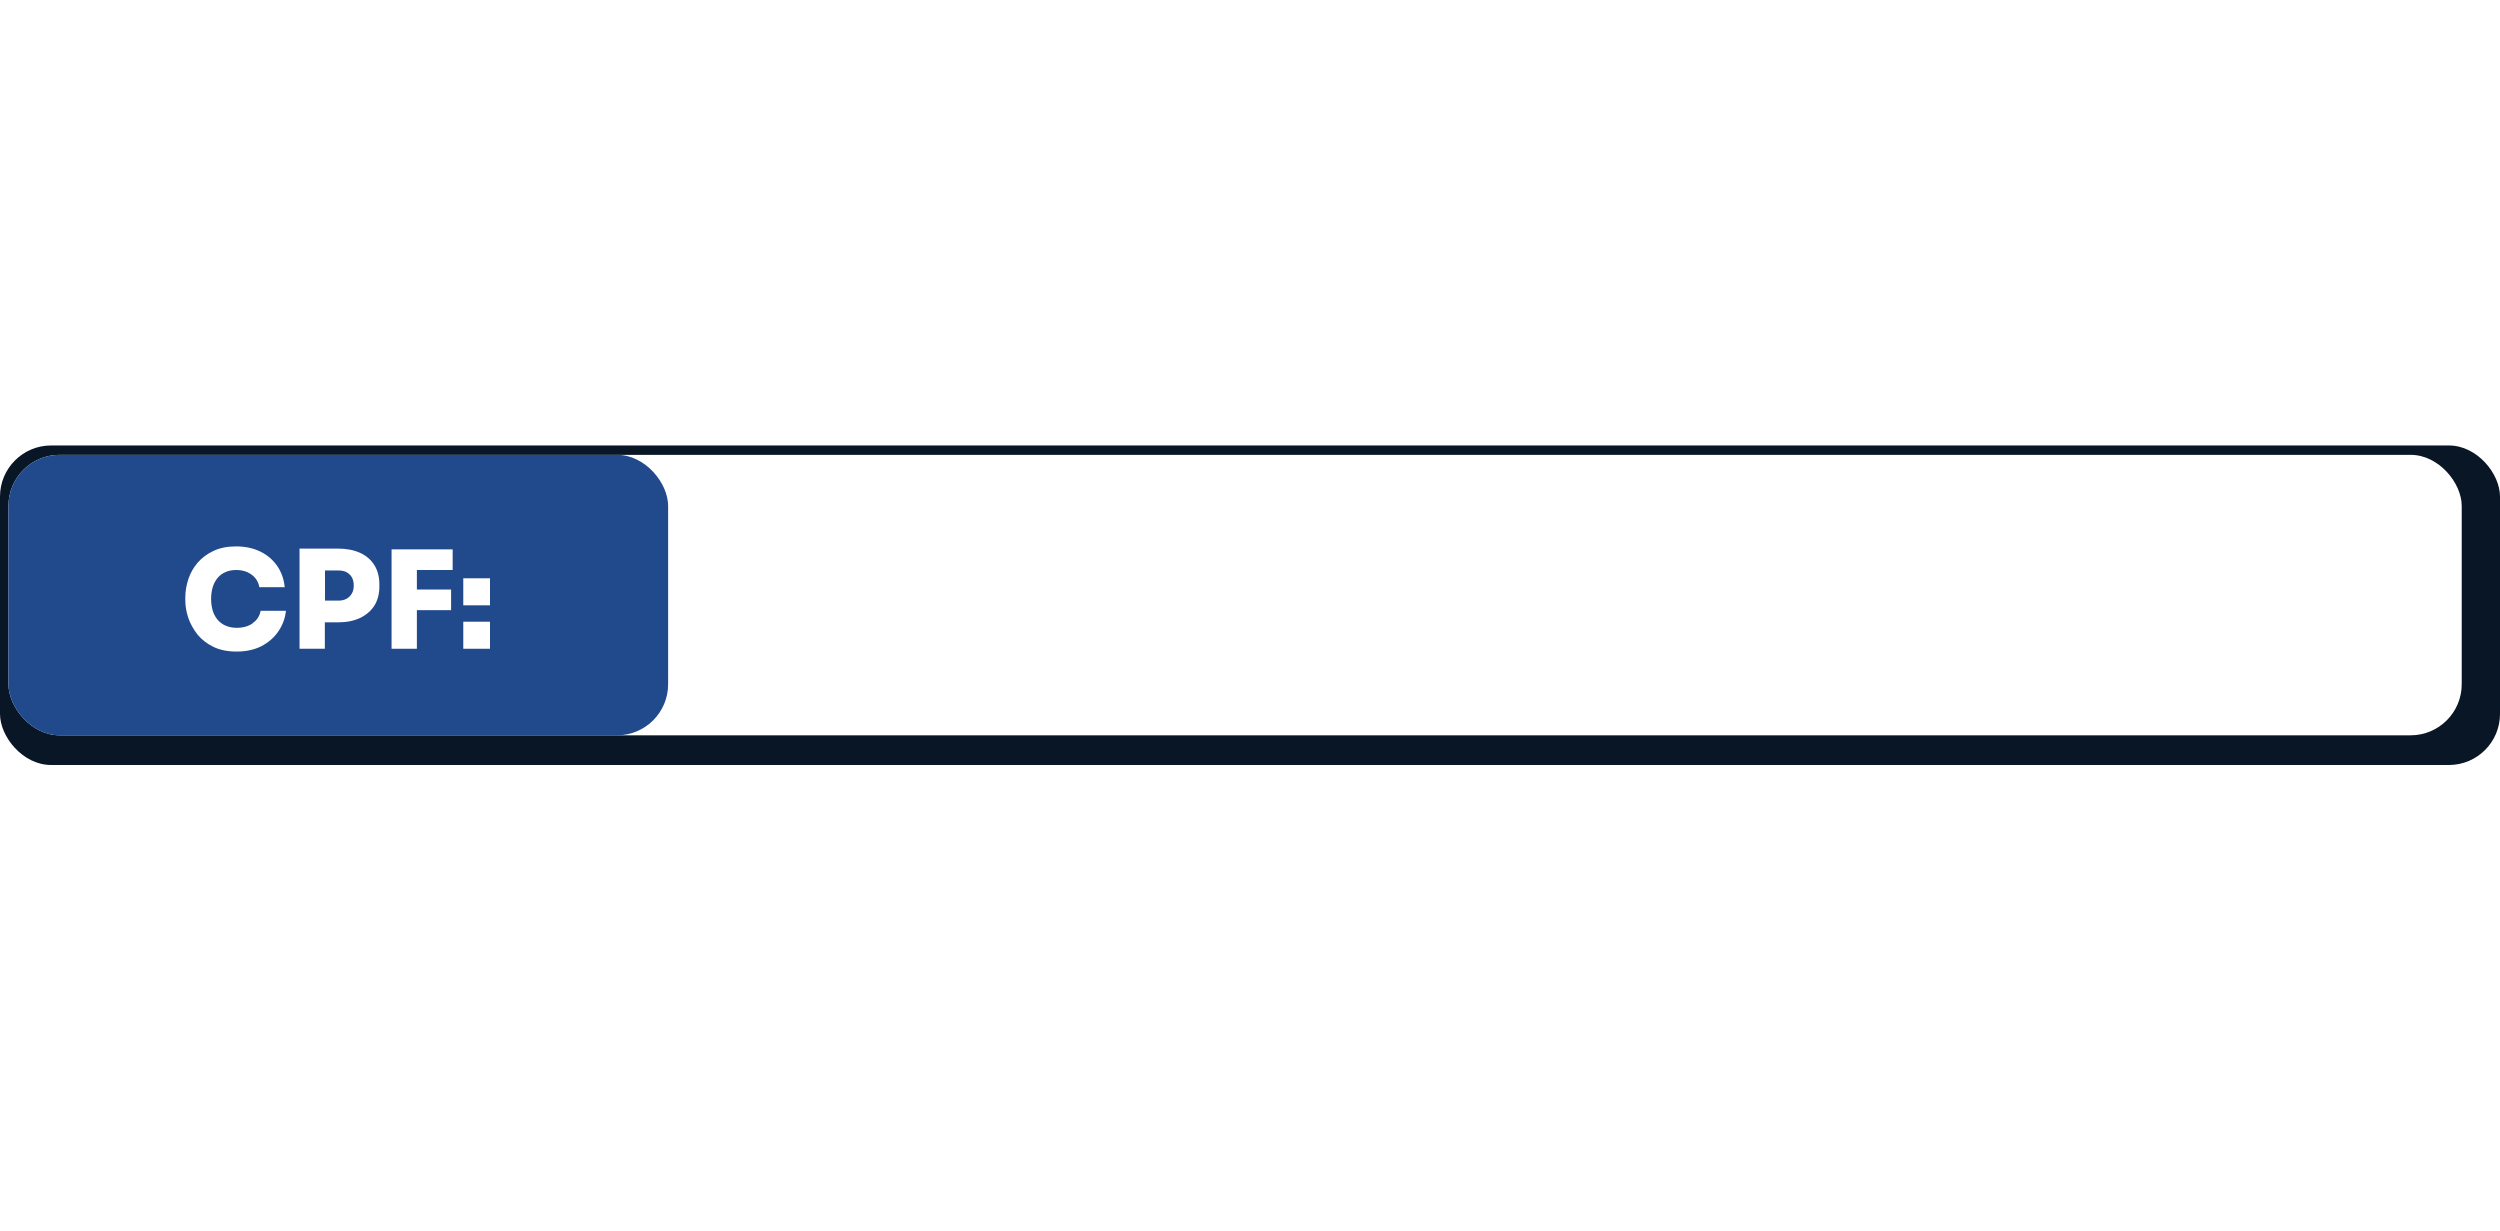
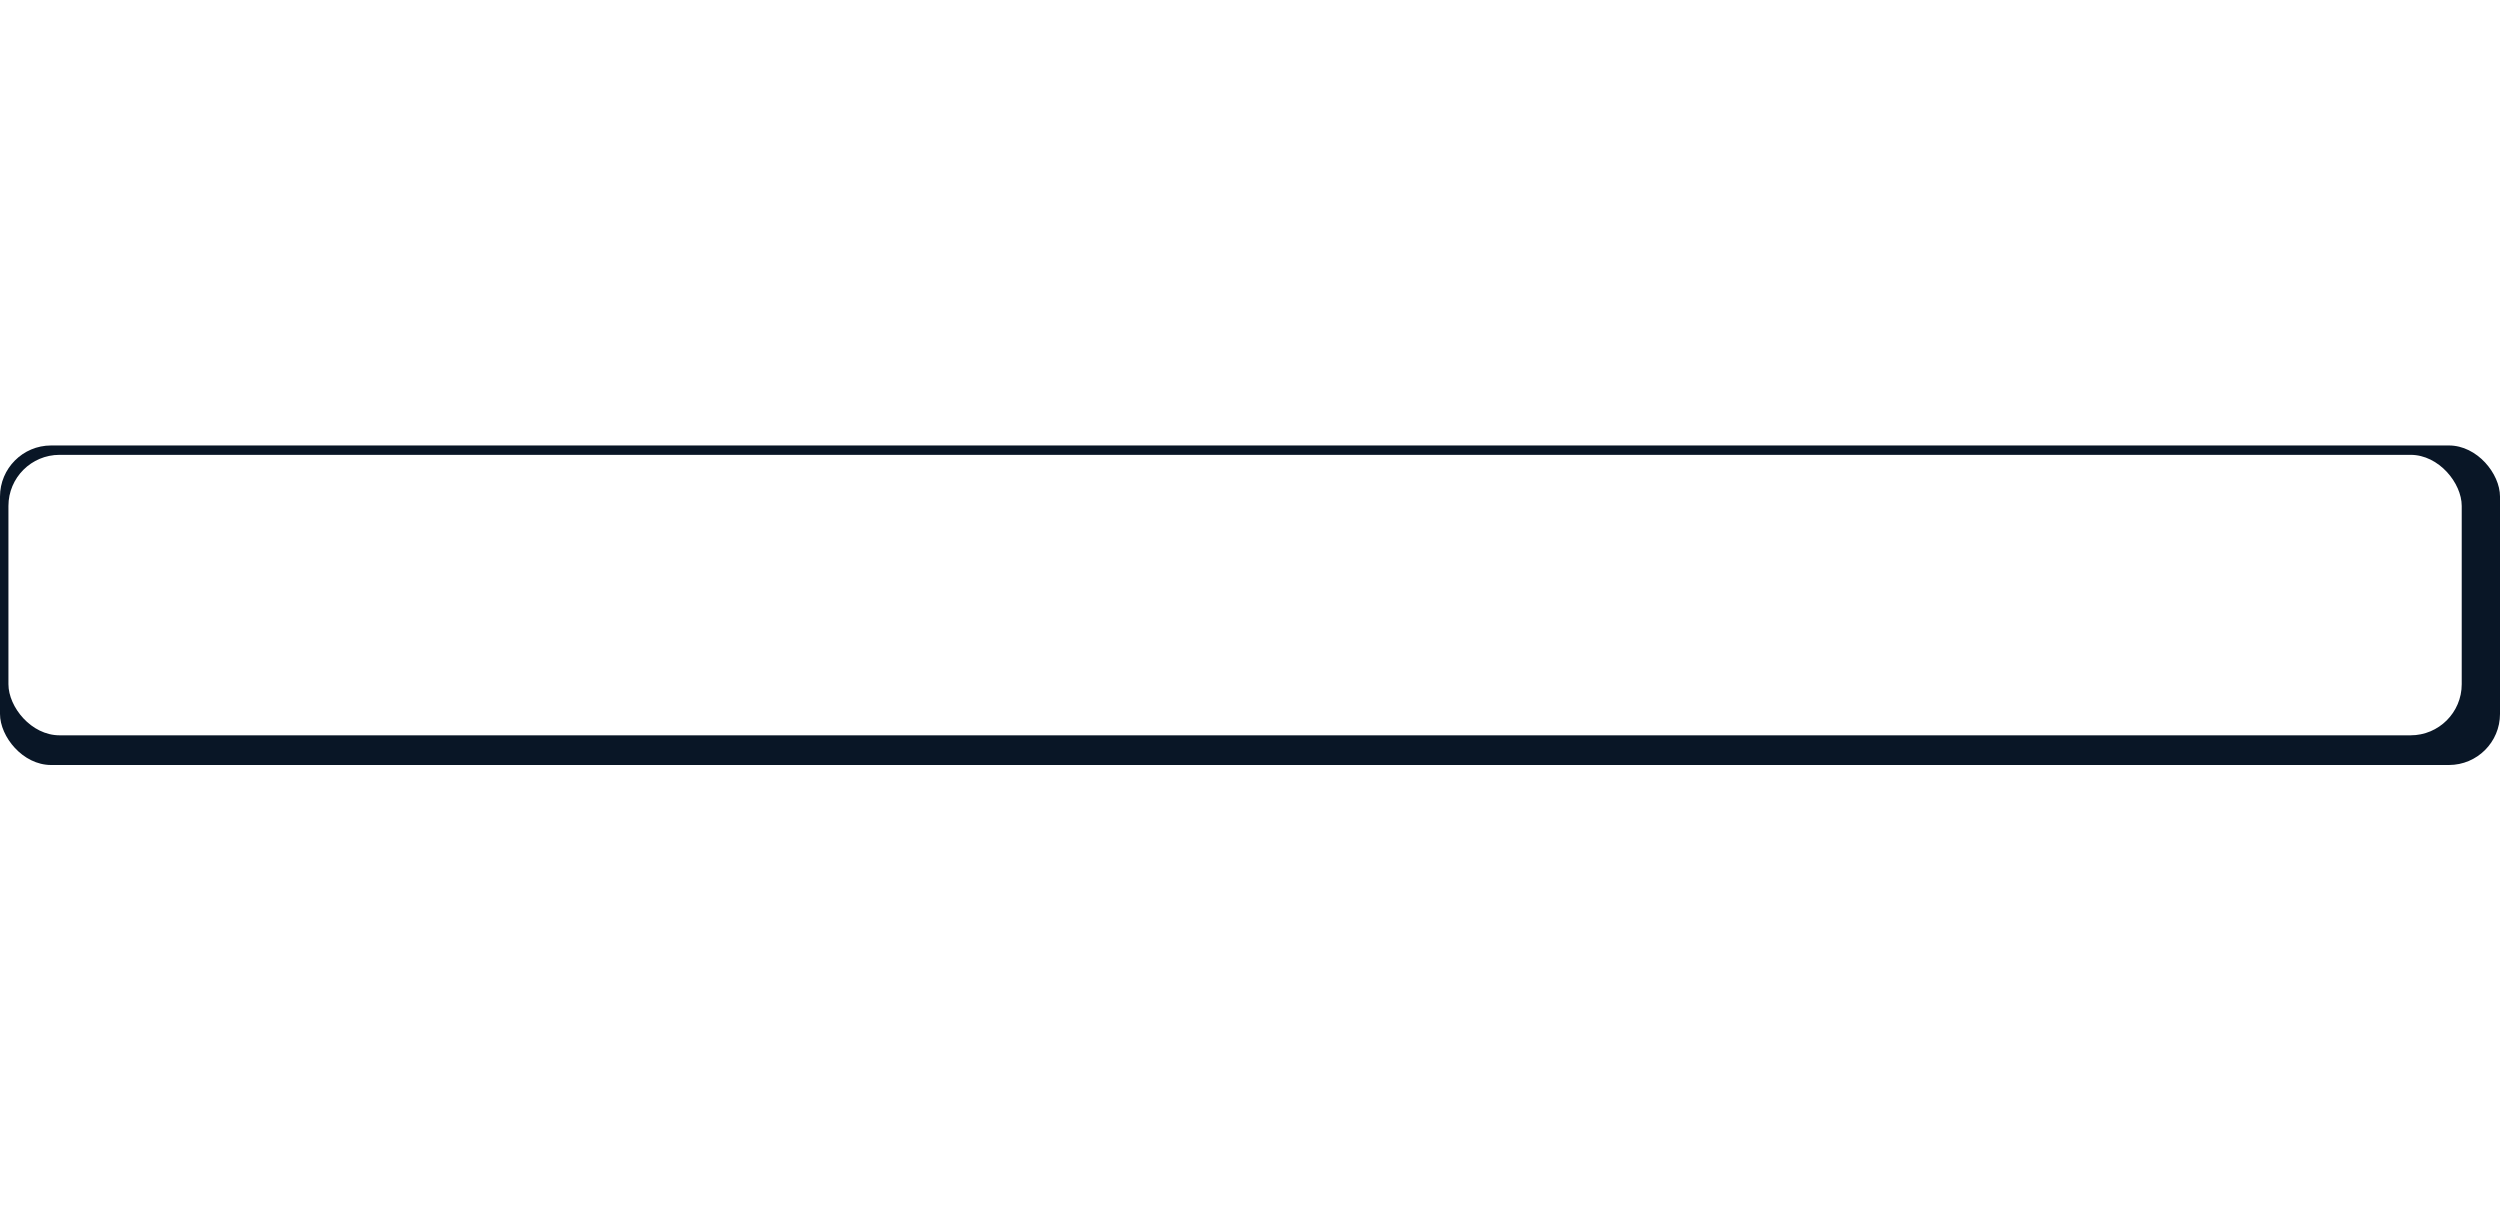
<svg xmlns="http://www.w3.org/2000/svg" id="Layer_2" data-name="Layer 2" viewBox="0 0 160 78.79">
  <defs>
    <style>      .cls-1 {        fill: #214a8d;      }      .cls-1, .cls-2, .cls-3 {        stroke-width: 0px;      }      .cls-2 {        fill: #091626;      }      .cls-3 {        fill: #fff;      }    </style>
  </defs>
  <g id="OBJECTS">
    <g>
      <rect class="cls-3" width="160" height="78.79" />
      <g>
        <g>
          <rect class="cls-2" y="28.51" width="160" height="20.45" rx="3.27" ry="3.27" />
          <rect class="cls-3" x=".54" y="29.11" width="157.01" height="17.95" rx="3.27" ry="3.27" />
-           <rect class="cls-1" x=".54" y="29.11" width="42.22" height="17.95" rx="3.27" ry="3.27" />
        </g>
        <g>
-           <path class="cls-3" d="M16.19,39.88c-.28.2-.63.3-1.03.3-.26,0-.49-.04-.7-.13-.2-.08-.38-.21-.52-.37-.14-.16-.25-.36-.32-.58-.07-.23-.11-.48-.11-.77s.04-.54.11-.77c.07-.23.18-.42.31-.58.14-.16.3-.28.51-.37.2-.09.43-.13.68-.13.27,0,.51.05.71.14s.38.22.51.38c.13.16.22.35.26.58h1.62c-.05-.52-.21-.97-.48-1.36s-.63-.7-1.08-.92c-.45-.22-.97-.33-1.55-.33-.55,0-1.02.09-1.43.28-.41.19-.75.44-1.02.75s-.47.66-.6,1.05c-.13.39-.2.78-.2,1.18v.19c0,.36.06.73.19,1.12.13.38.33.74.59,1.07.27.33.61.59,1.02.79.41.2.91.3,1.48.3.62,0,1.15-.12,1.6-.35.45-.24.81-.55,1.08-.95s.43-.83.48-1.31h-1.62c-.06.33-.23.6-.51.79Z" />
-           <path class="cls-3" d="M23.04,35.38c-.4-.18-.87-.27-1.42-.27h-2.45v6.41h1.62v-1.69h.83c.55,0,1.02-.09,1.42-.28s.7-.45.92-.79c.21-.34.32-.75.32-1.22v-.14c0-.48-.11-.89-.32-1.23-.21-.34-.52-.61-.92-.79ZM22.52,37.98c-.08.15-.2.26-.34.34-.15.08-.32.12-.51.12h-.87v-1.93h.87c.2,0,.37.04.51.11.14.08.26.19.34.33.08.15.12.32.12.52s-.04.37-.12.51Z" />
-           <polygon class="cls-3" points="26.51 35.16 25.06 35.16 25.06 41.52 26.68 41.52 26.68 39.05 28.87 39.05 28.87 37.73 26.68 37.73 26.68 36.48 28.97 36.48 28.97 35.16 26.68 35.16 26.51 35.16" />
-           <rect class="cls-3" x="29.65" y="39.79" width="1.71" height="1.73" />
          <rect class="cls-3" x="29.65" y="37.01" width="1.71" height="1.73" />
        </g>
      </g>
    </g>
  </g>
</svg>